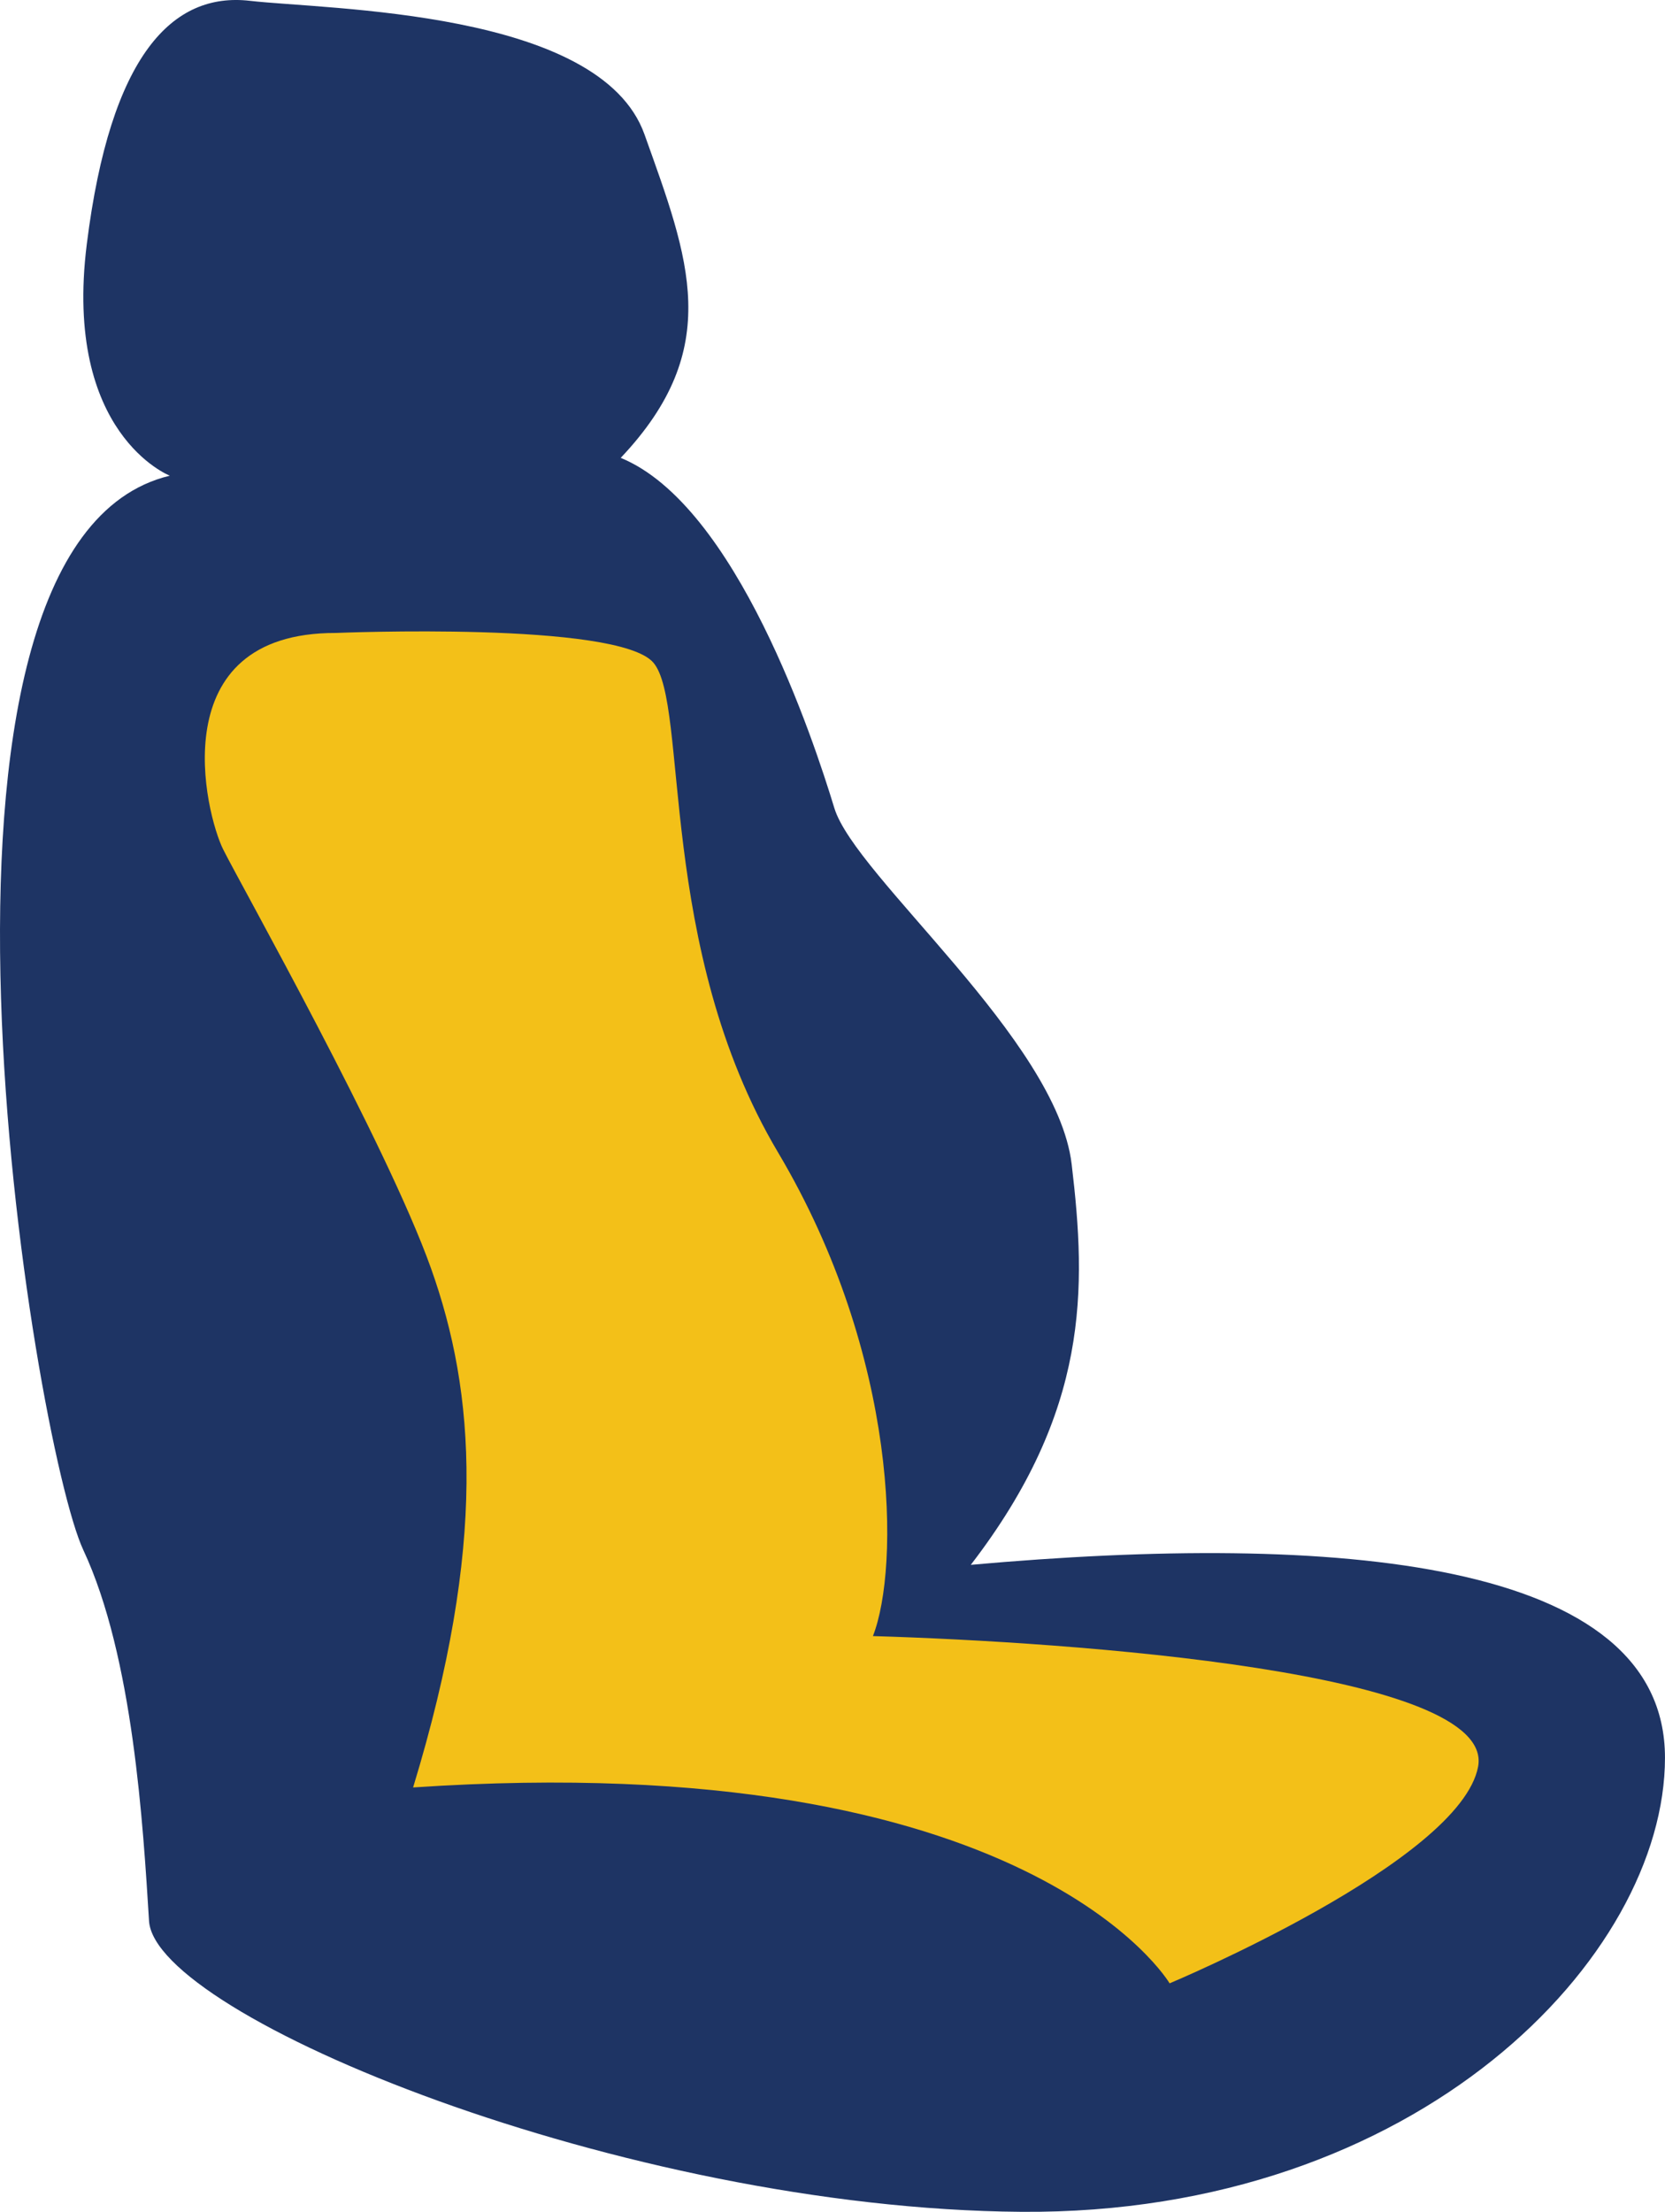
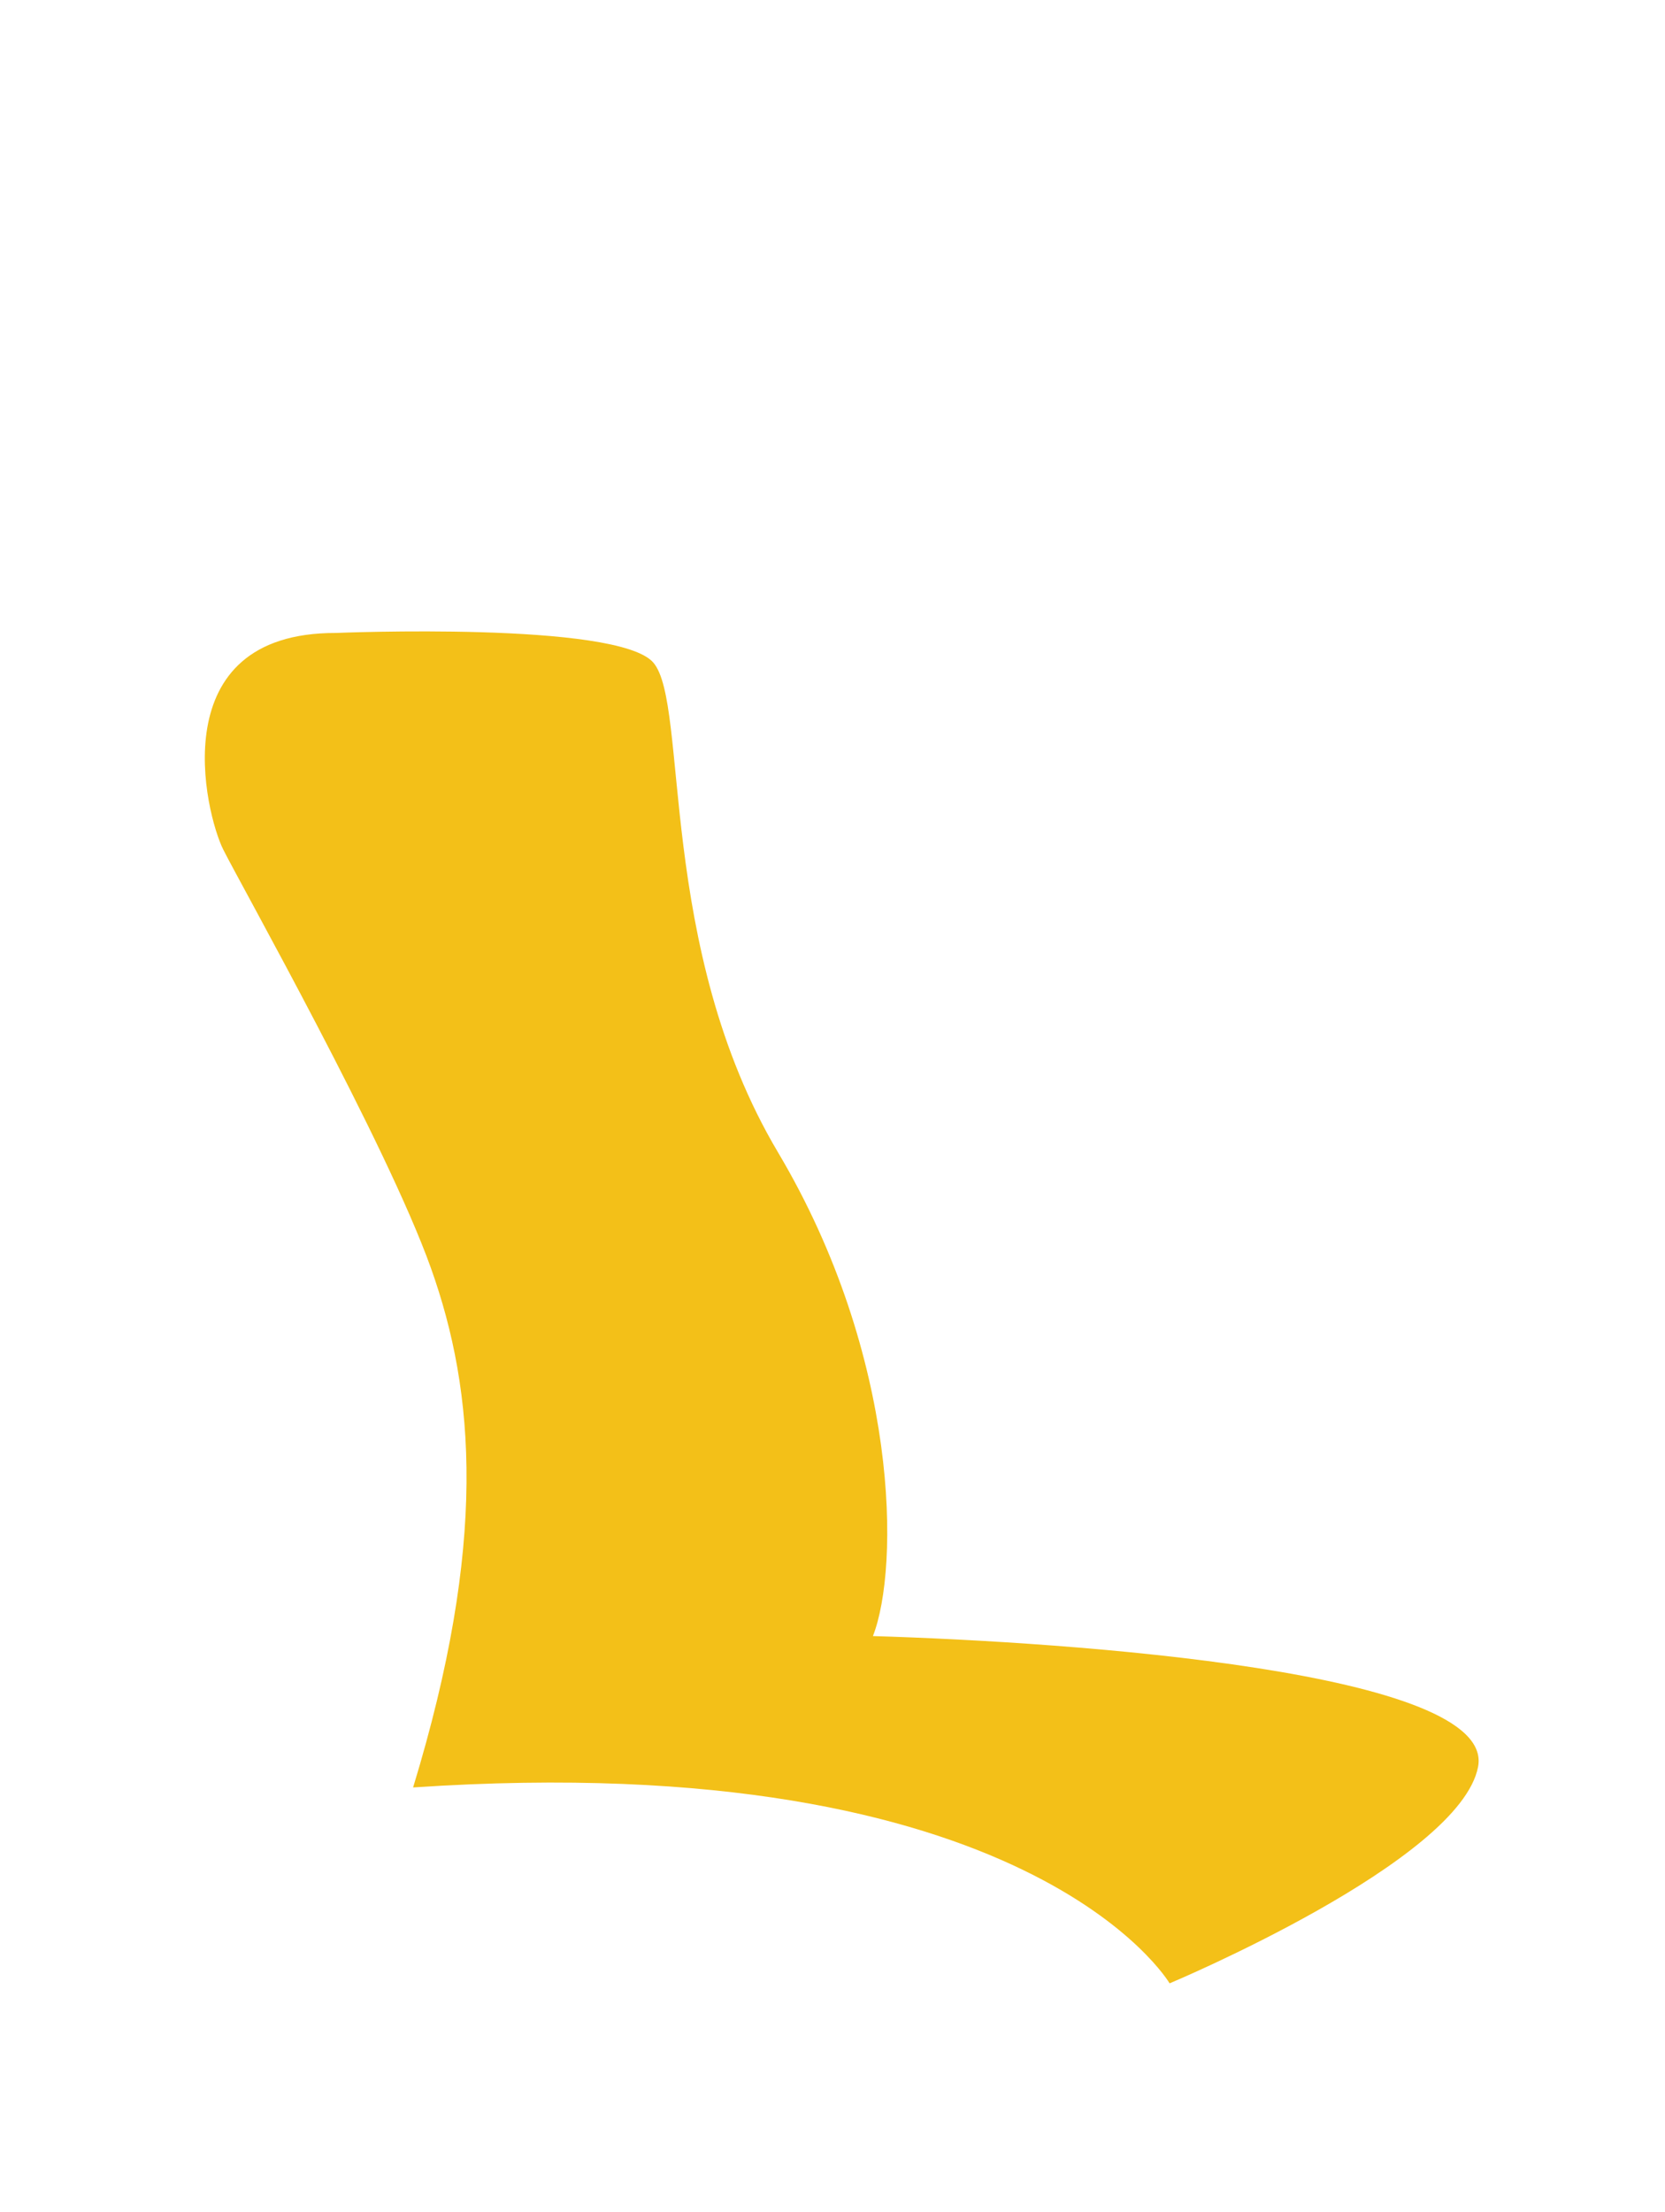
<svg xmlns="http://www.w3.org/2000/svg" version="1.1" id="Слой_1" x="0px" y="0px" width="79.776px" height="105.937px" viewBox="0 0 79.776 105.937" enable-background="new 0 0 79.776 105.937" xml:space="preserve">
-   <path fill="#1E3464" d="M8.137,22.783c0,0-5.118-1.99-3.979-11.087C5.294,2.599,8.28-0.387,11.974,0.039  c3.696,0.427,16.773,0.427,18.905,6.397c2.133,5.97,3.839,10.233-1.138,15.493c5.543,2.274,9.24,13.503,10.235,16.772  c0.994,3.27,10.661,11.087,11.371,17.057c0.711,5.971,0.854,11.798-4.833,19.189c17.483-1.563,33.261-0.285,33.261,9.239  c0,9.523-11.797,21.89-30.844,21.748c-19.048-0.143-41.507-9.382-41.79-13.93c-0.284-4.549-0.756-12.65-3.149-17.768  C1.598,69.119-5.51,26.052,8.137,22.783" />
  <path fill="#F3C018" d="M16.097,30.315c0,0,13.504-0.567,15.209,1.423c1.706,1.989,0.143,13.646,5.97,23.452  c5.828,9.808,5.828,19.9,4.549,23.169c9.523,0.284,29.85,1.706,28.996,6.255C69.968,89.162,56.04,94.991,56.04,94.991  s-6.682-11.372-36.247-9.382c3.554-11.655,2.985-18.905,0.854-24.875s-9.097-18.337-9.95-20.044  C9.843,38.986,7.71,30.295,16.097,30.315" />
</svg>